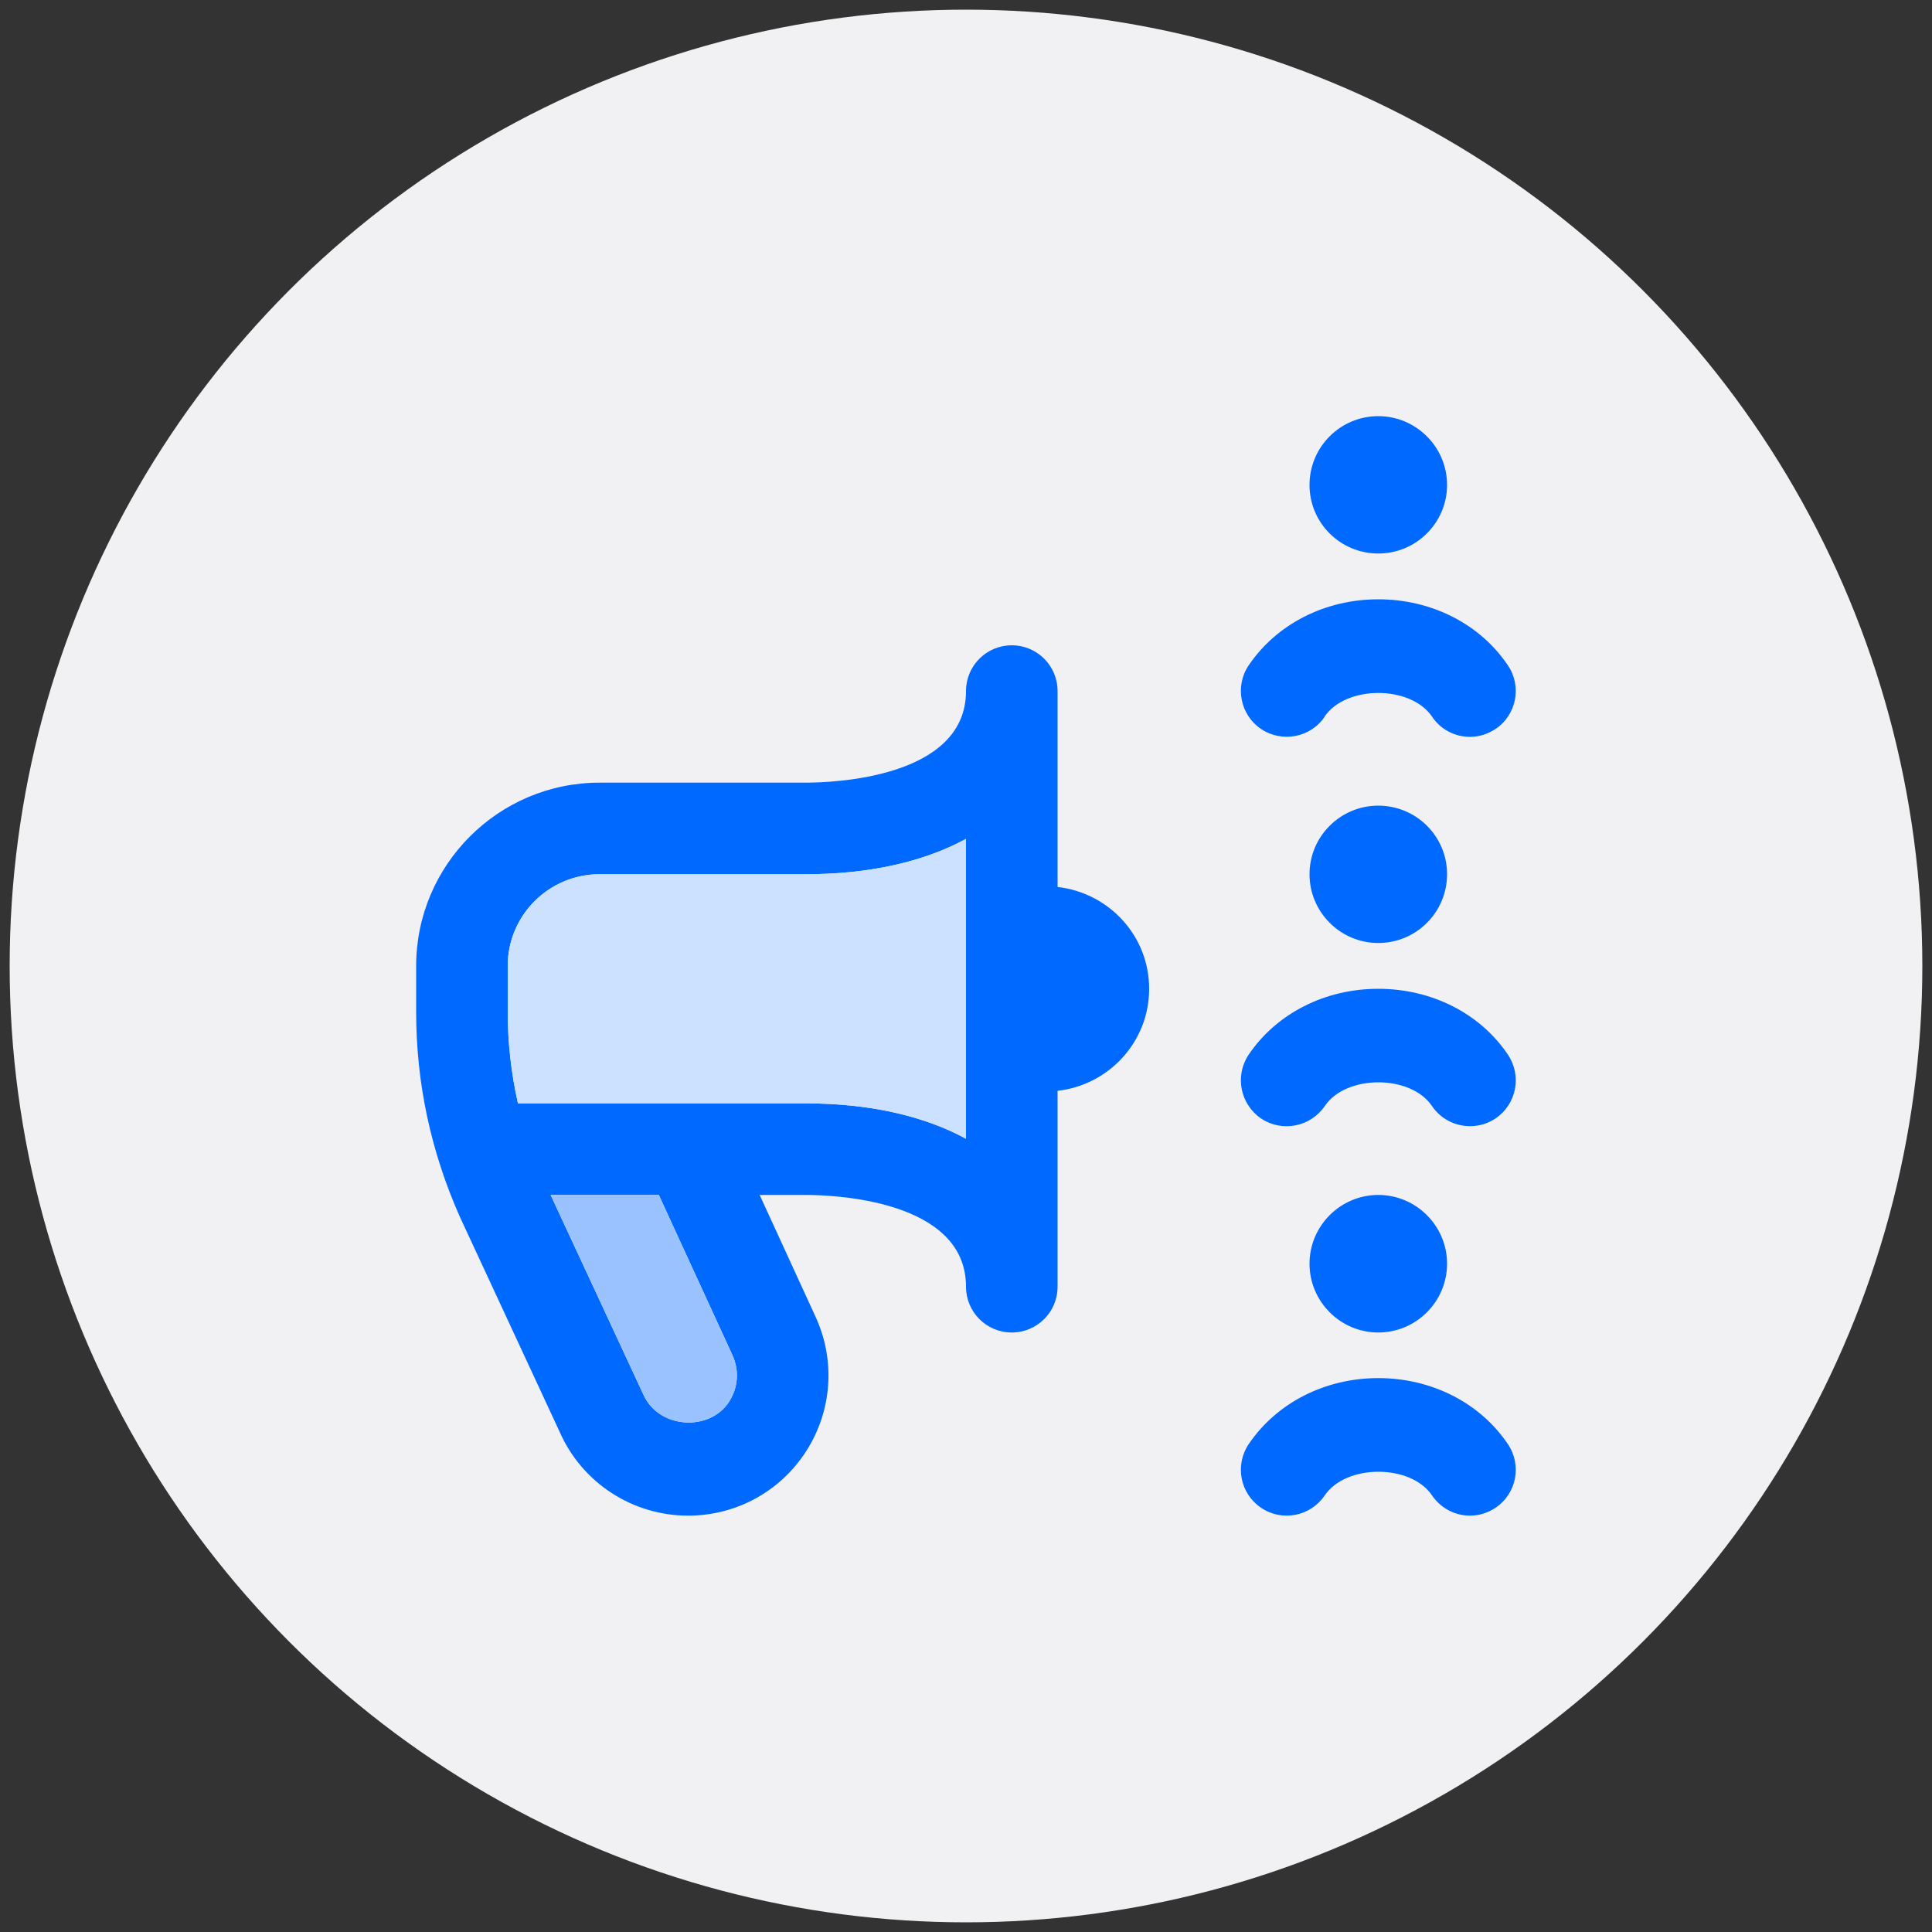
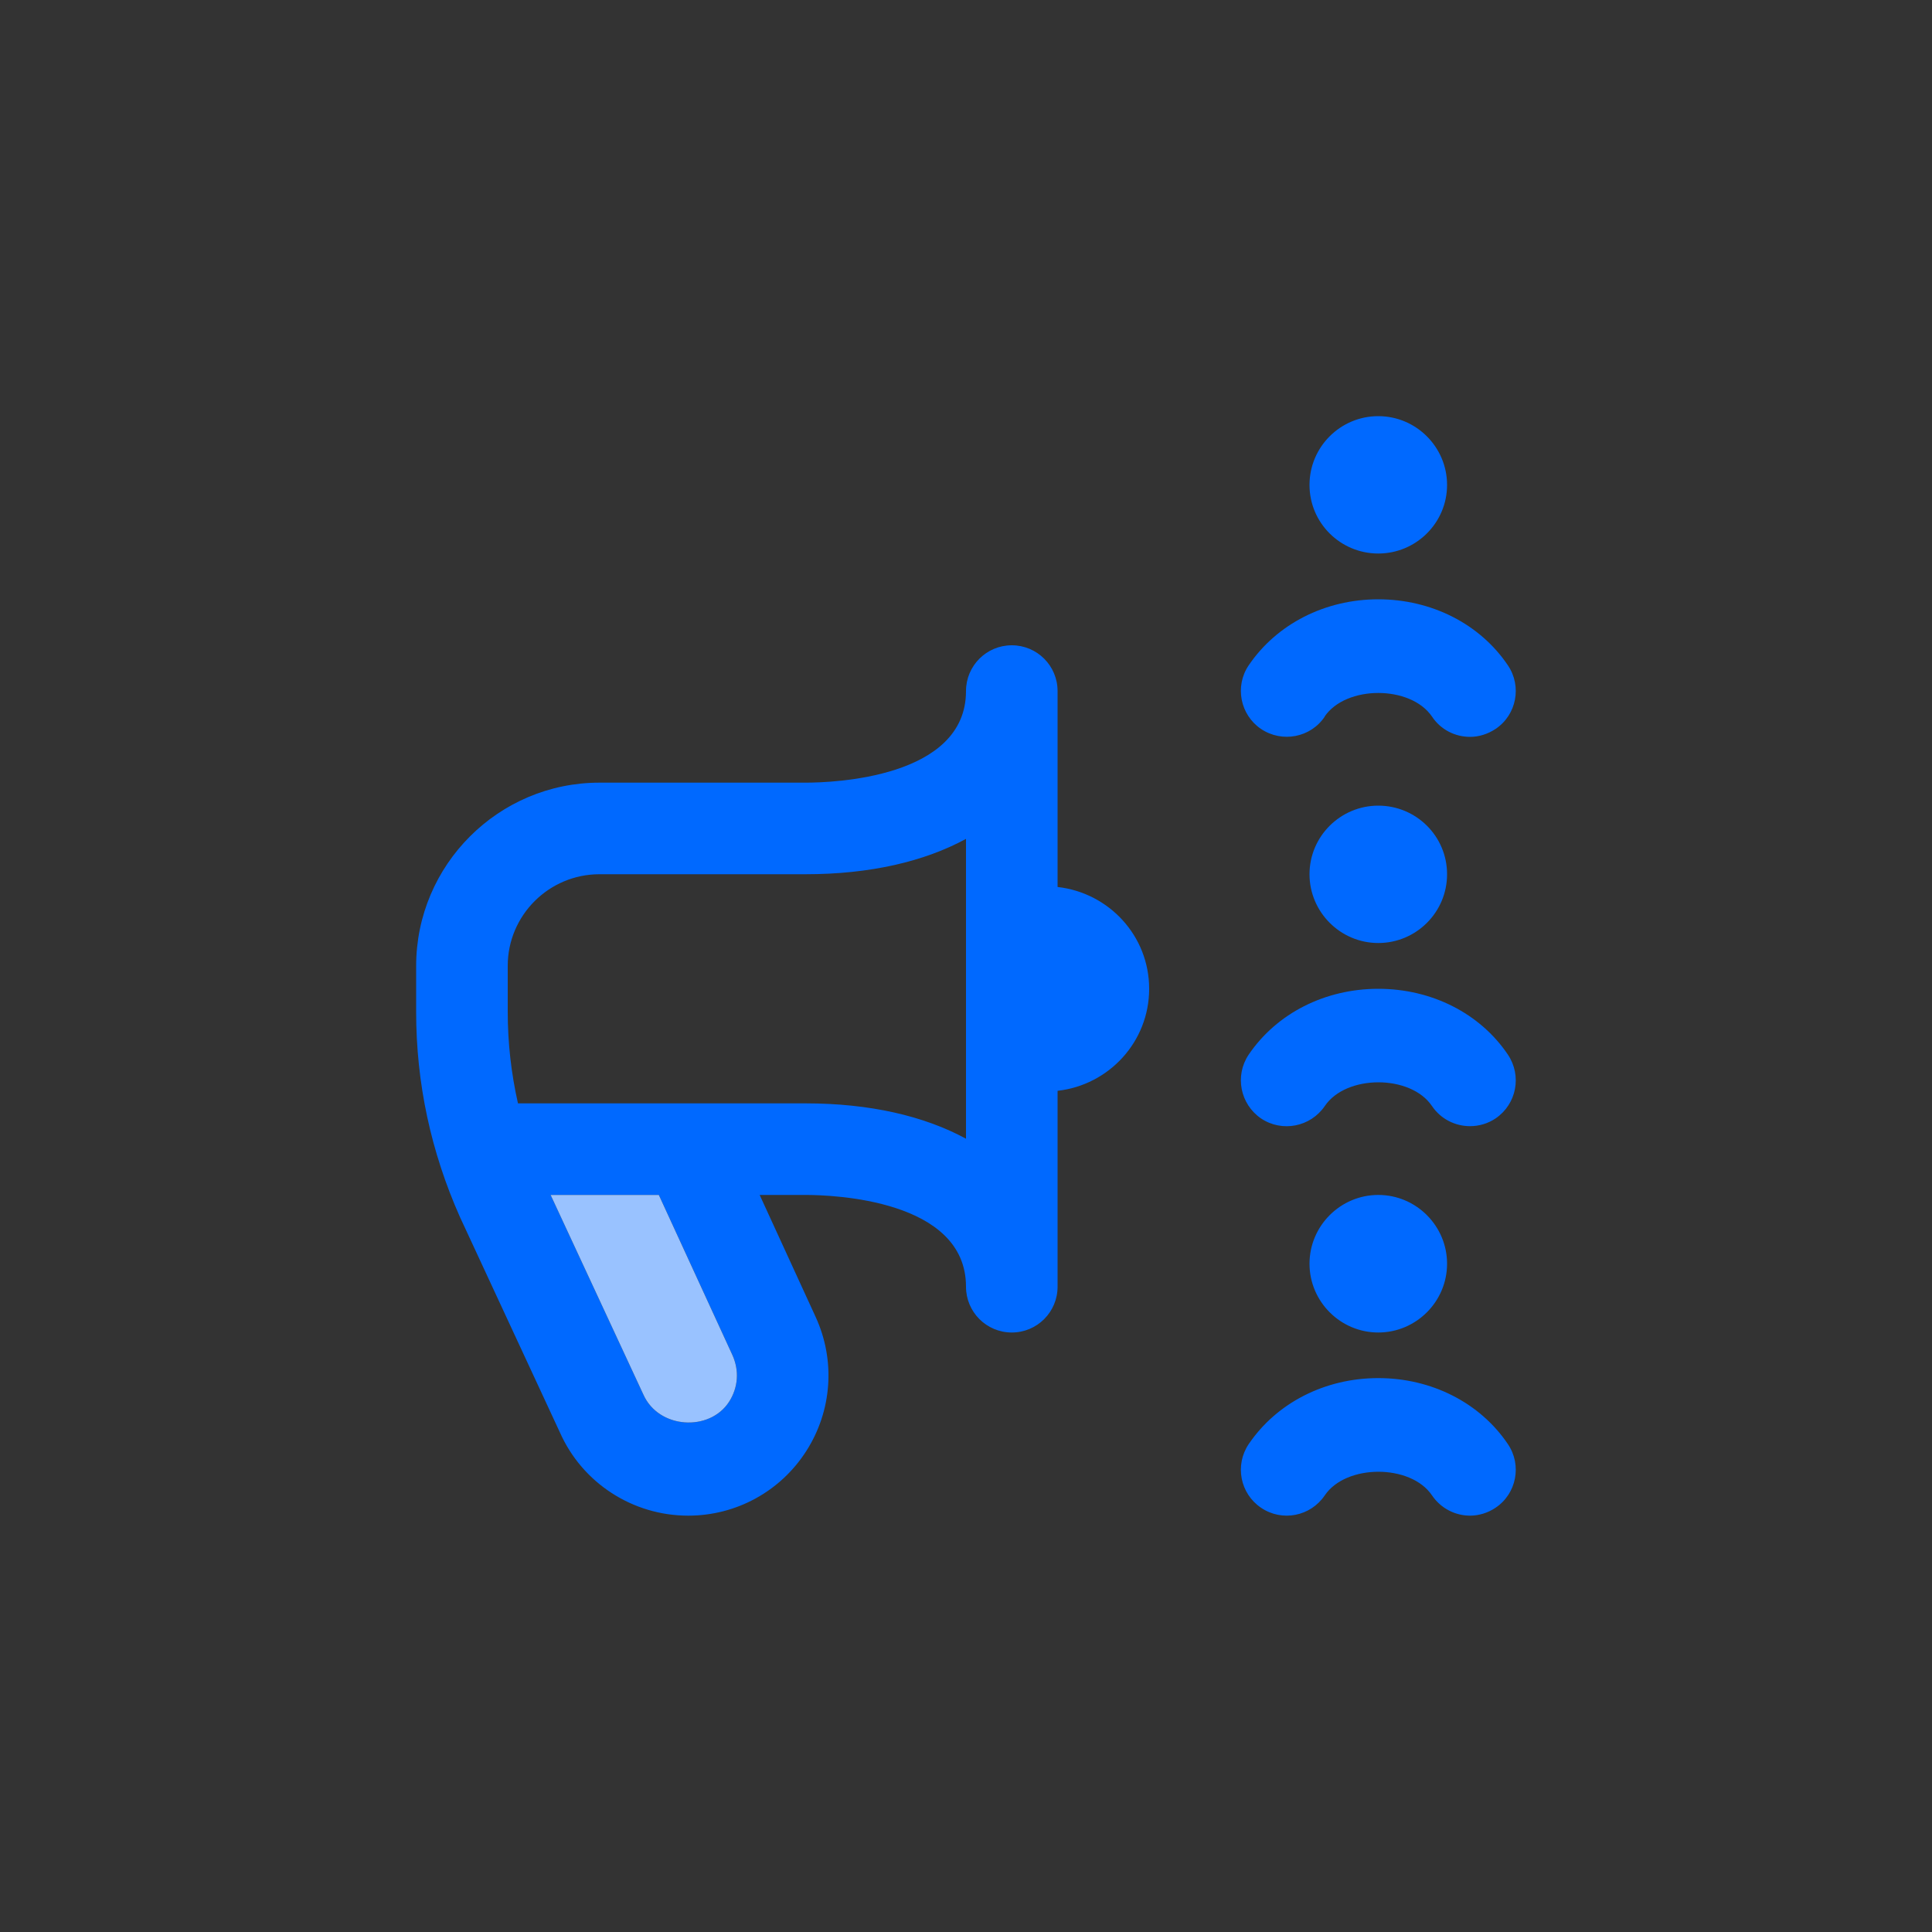
<svg xmlns="http://www.w3.org/2000/svg" id="Capa_1" viewBox="0 0 100 100">
  <rect x="0" y="0" width="100" height="100" fill="#333333" stroke="none" />
  <defs>
    <style>
      .cls-1 {
        fill: #f1f1f4;
      }

      .cls-2 {
        fill: #0069ff;
      }

      .cls-3 {
        fill: #99c2ff;
      }

      .cls-4 {
        fill: #cce0ff;
      }
    </style>
  </defs>
-   <circle class="cls-1" cx="50" cy="50" r="49.5" />
  <g>
    <path class="cls-2" d="M71.34,21.54c-1.96,0-3.56,1.59-3.56,3.56s1.6,3.55,3.56,3.55,3.56-1.59,3.56-3.55-1.6-3.56-3.56-3.56ZM71.34,41.7c-1.96,0-3.56,1.59-3.56,3.55s1.6,3.56,3.56,3.56,3.56-1.59,3.56-3.56-1.6-3.55-3.56-3.55ZM71.34,61.85c-1.96,0-3.56,1.6-3.56,3.56s1.6,3.56,3.56,3.56,3.56-1.6,3.56-3.56-1.6-3.56-3.56-3.56ZM54.74,45.91v-10.14c0-1.31-1.06-2.37-2.37-2.37s-2.37,1.06-2.37,2.37c0,4.51-6.92,4.74-8.3,4.74h-10.67c-5.23,0-9.49,4.26-9.49,9.49v2.38c0,3.67.76,7.23,2.27,10.62l5.17,11.14c1.16,2.62,3.77,4.31,6.64,4.31,2.48,0,4.77-1.25,6.11-3.34,1.34-2.09,1.52-4.69.49-6.94l-2.9-6.32h2.38c1.38,0,8.3.23,8.3,4.75,0,1.31,1.06,2.37,2.37,2.37s2.37-1.06,2.37-2.37v-10.14c2.66-.3,4.74-2.54,4.74-5.28s-2.08-4.97-4.74-5.27ZM37.74,72.55c-1.01,1.57-3.65,1.41-4.44-.37l-4.8-10.33h5.6l3.81,8.29c.36.8.3,1.67-.17,2.41ZM50,58.94c-2.17-1.18-4.99-1.83-8.3-1.83h-14.89c-.35-1.55-.53-3.13-.53-4.74v-2.38c0-2.61,2.13-4.74,4.75-4.74h10.67c3.31,0,6.13-.65,8.3-1.83v15.52ZM78.05,74.75c-1.44-2.14-3.95-3.42-6.71-3.42h0c-2.76,0-5.26,1.28-6.71,3.42-.73,1.09-.44,2.56.64,3.29,1.09.74,2.56.45,3.3-.64,1.1-1.63,4.45-1.63,5.55,0,.46.68,1.21,1.05,1.97,1.05.45,0,.92-.14,1.32-.41,1.09-.73,1.37-2.21.64-3.29ZM78.05,34.44c-1.44-2.14-3.95-3.42-6.71-3.42s-5.26,1.28-6.71,3.42c-.73,1.08-.44,2.56.64,3.29,1.09.73,2.57.45,3.3-.64h-.01c1.11-1.63,4.45-1.63,5.56,0,.45.68,1.2,1.05,1.97,1.05.45,0,.91-.14,1.32-.41,1.09-.73,1.37-2.21.64-3.29ZM78.05,54.59c-1.44-2.14-3.95-3.41-6.71-3.41s-5.26,1.27-6.71,3.41c-.73,1.09-.44,2.56.64,3.3,1.09.73,2.56.44,3.3-.64,1.1-1.64,4.45-1.64,5.55,0,.46.68,1.21,1.04,1.97,1.04.45,0,.92-.13,1.32-.4,1.09-.74,1.37-2.21.64-3.3Z" />
    <path class="cls-3" d="M37.74,72.55c-1.01,1.57-3.65,1.41-4.44-.37l-4.8-10.33h5.6l3.81,8.29c.36.8.3,1.67-.17,2.41Z" />
-     <path class="cls-4" d="M50,43.42v15.52c-2.17-1.18-4.99-1.83-8.3-1.83h-14.89c-.35-1.55-.53-3.13-.53-4.74v-2.38c0-2.61,2.13-4.74,4.75-4.74h10.67c3.31,0,6.13-.65,8.3-1.83Z" />
  </g>
</svg>